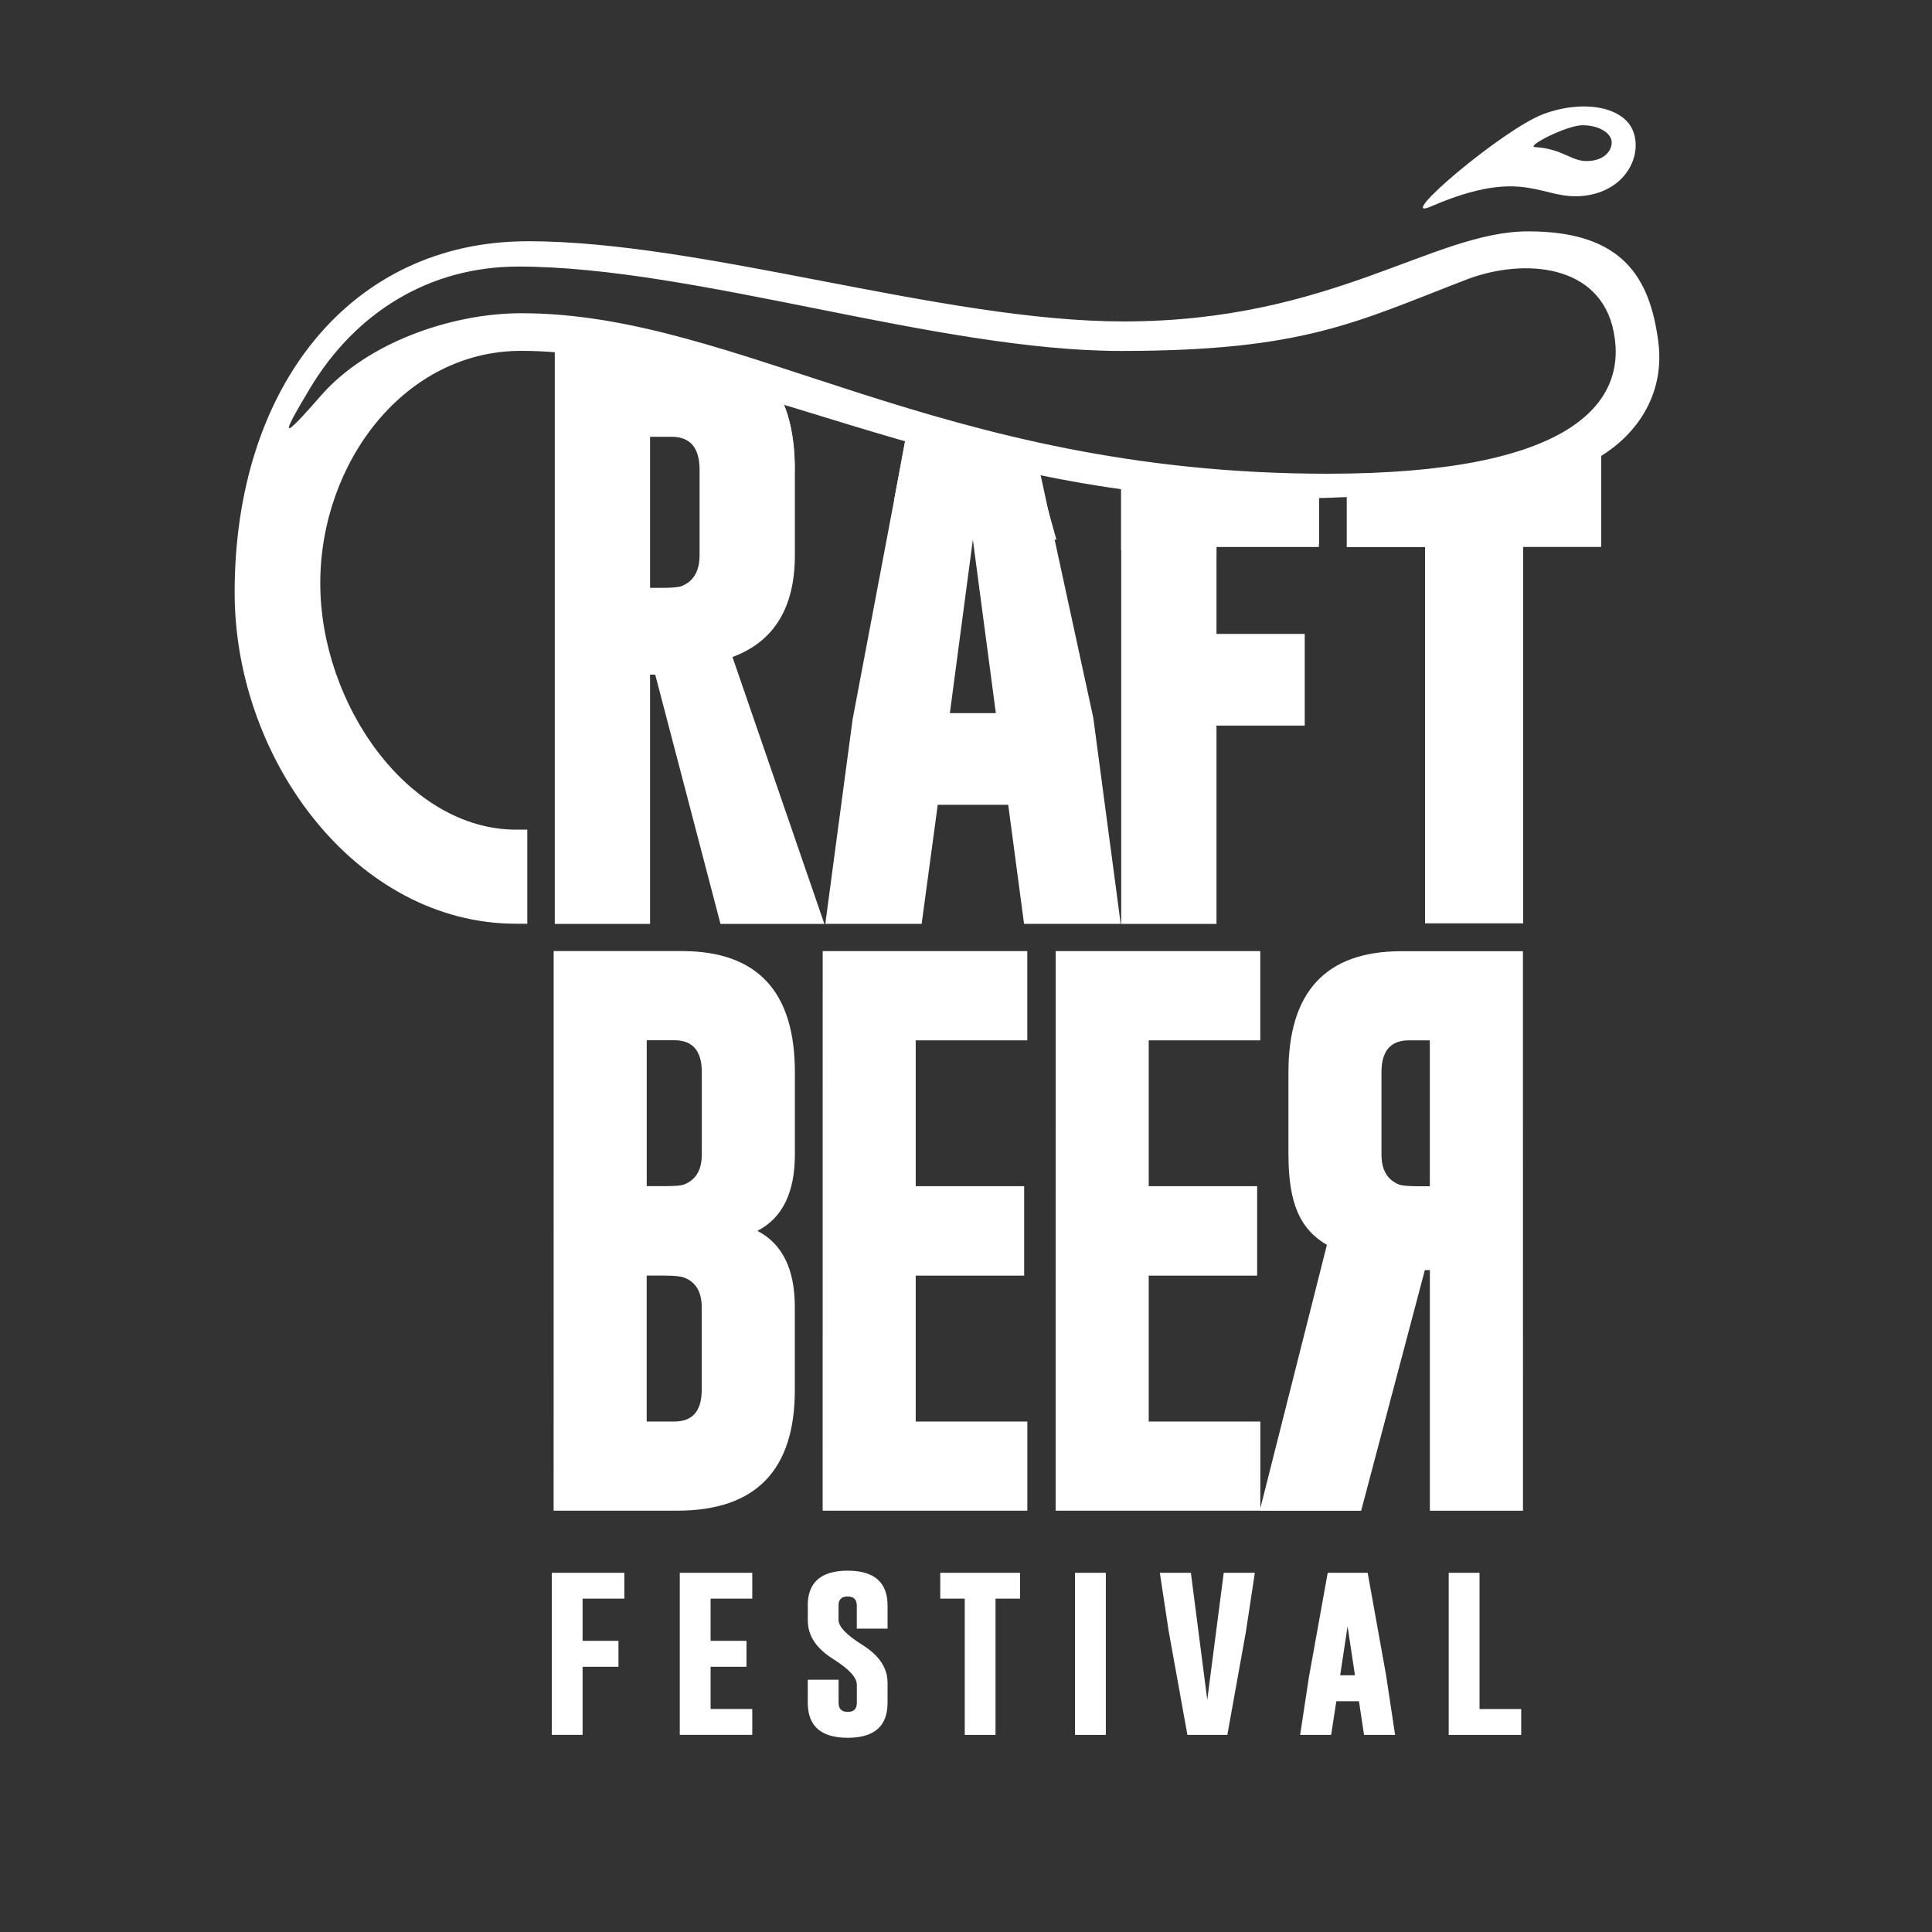
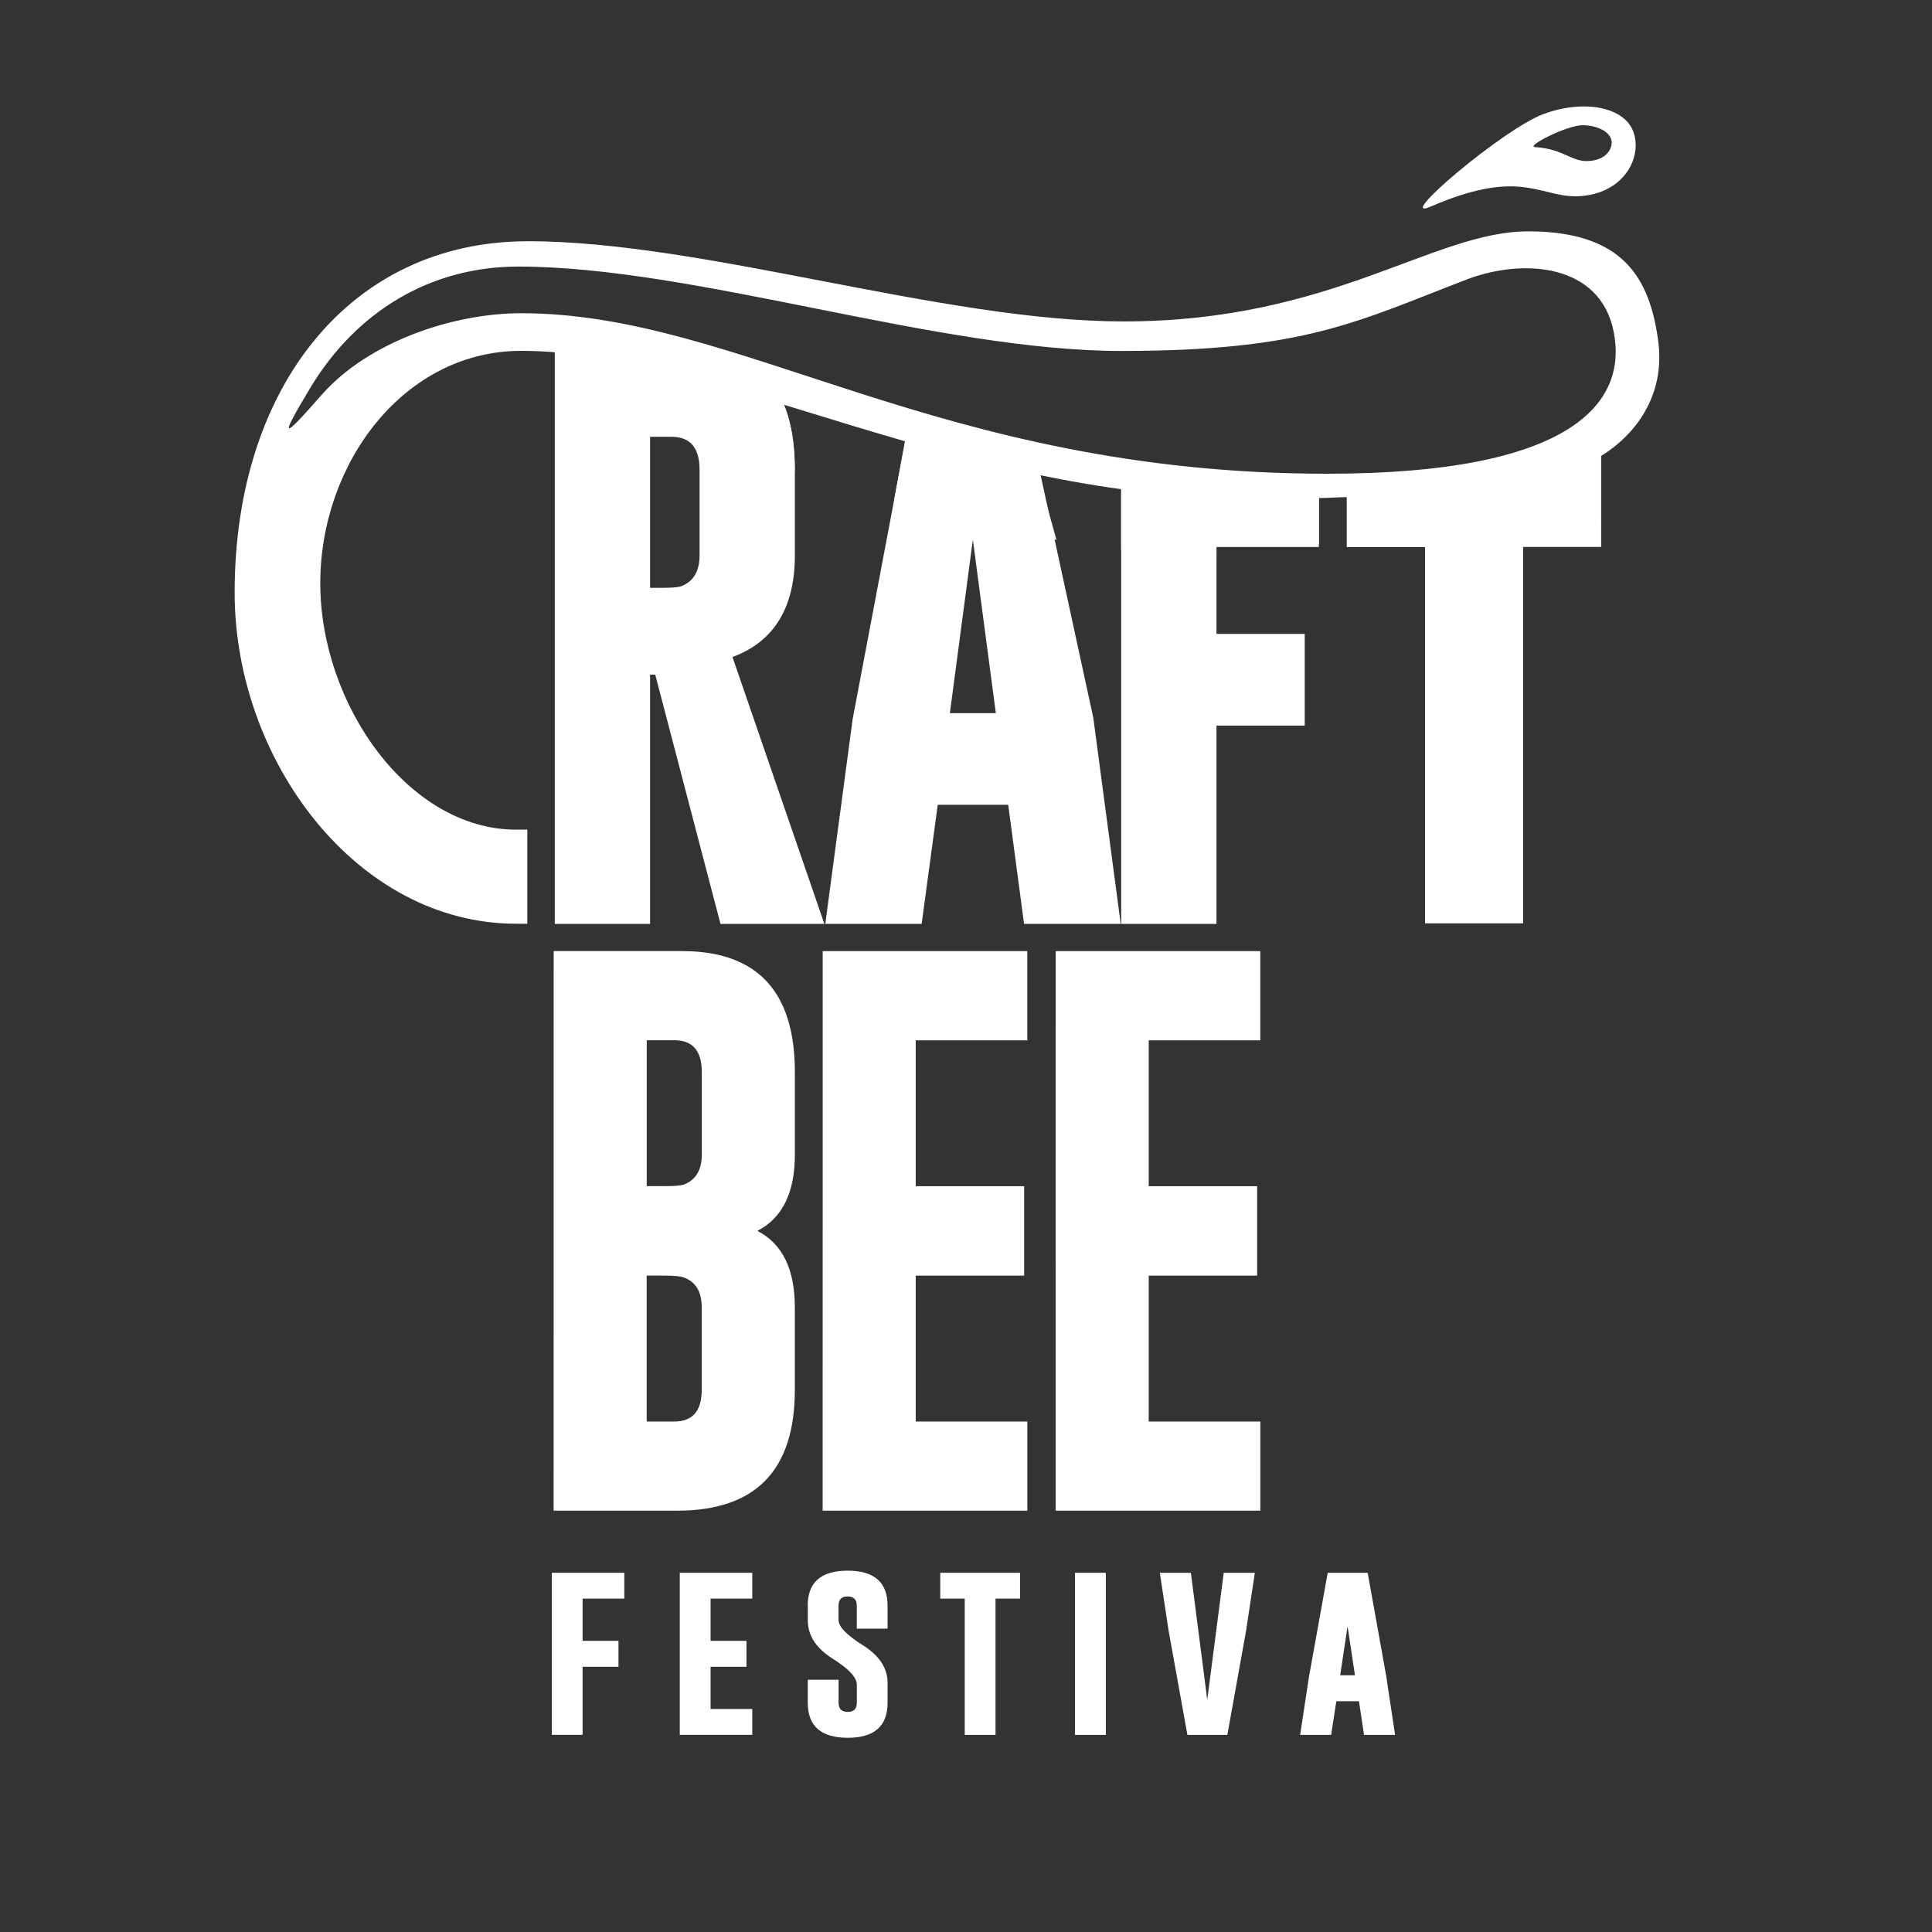
<svg xmlns="http://www.w3.org/2000/svg" id="Camada_1" viewBox="0 0 400 400">
  <rect x="0" y="0" width="400" height="400" fill="#333333" stroke="none" />
  <defs>
    <style>      .st0 {        fill: #fff;      }    </style>
  </defs>
  <g>
    <path class="st0" d="M114.25,325.63h15.01v5.35h-8.64v8.74h7.43v5.37h-7.43v14.09h-6.37v-33.56Z" />
    <path class="st0" d="M140.74,325.63h15.01v5.35h-8.63v8.74h7.43v5.37h-7.43v8.74h8.63v5.35h-15.01v-33.56Z" />
    <path class="st0" d="M167.23,332.43c0-4.82,2.75-7.24,8.26-7.24s8.27,2.41,8.27,7.24v4.76h-6.37v-4.76c0-1.26-.63-1.89-1.88-1.9h-.04c-1.24,0-1.86.64-1.86,1.9v2.97c0,1.37,1.63,3.08,4.9,5.14,3.5,2.17,5.25,4.79,5.25,7.85v4.15c0,4.84-2.75,7.25-8.25,7.25-5.52,0-8.27-2.43-8.27-7.25v-4.76h6.38v4.76c0,1.26.63,1.89,1.9,1.89s1.88-.63,1.88-1.89v-3.75c0-1.48-1.64-3.25-4.9-5.31-3.5-2.18-5.25-4.84-5.25-7.96v-3.09Z" />
    <path class="st0" d="M211.19,325.63v5.35h-5.08v28.21h-6.37v-28.21h-5.07v-5.35h16.52Z" />
    <path class="st0" d="M222.57,325.63h6.38v33.56h-6.38v-33.56Z" />
    <path class="st0" d="M254.11,359.19h-8.27l-3.89-21.56-1.82-12h6.43l3.39,26.3,3.41-26.3h6.44l-1.82,12.04-3.87,21.52Z" />
    <path class="st0" d="M287.02,347.15l1.82,12.04h-6.43l-1.05-6.97h-4.69l-1.07,6.97h-6.42l1.82-11.98,3.89-21.58h8.27l3.87,21.52ZM280.53,346.85l-1.53-10.15-1.53,10.15h3.06Z" />
-     <path class="st0" d="M299.94,359.19v-33.56h6.38v28.21h8.63v5.35h-15.01Z" />
  </g>
  <path class="st0" d="M114.85,71.3h25.9c15.88.04,23.82,8.69,23.82,25.95v17.68c0,10.87-4.3,17.9-12.92,21.1l19.03,55.26h-21.51l-13.51-51.61h-1.07v51.61h-19.73v-119.99ZM134.59,90.42v31.29h2.37c2.13,0,3.52-.12,4.15-.36,2.49-1,3.73-3.13,3.73-6.41v-17.68c0-4.55-1.94-6.83-5.81-6.83h-4.44Z" />
  <path class="st0" d="M226.37,148.72l5.66,42.55h-20.01l-3.28-24.65h-14.59l-3.33,24.65h-19.95l5.66-42.37,11.98-63.28,25.84,7.68,12.03,55.42ZM206.18,147.65l-4.76-35.92-4.76,35.92h9.53Z" />
  <path class="st0" d="M232.12,97.57l40.95,2.03v13.07h-21.21v18.57h18.27v18.99h-18.27v41.05h-19.73v-93.71Z" />
  <path class="st0" d="M331.51,94.34v18.9h-16.16v77.93h-20.31v-77.93h-16.16v-13.2l52.64-5.71Z" />
  <path class="st0" d="M114.63,196.91h26.68c15.51.05,23.26,8.4,23.26,25.06v17.07c0,7.87-2.59,13.14-7.76,15.8,5.17,2.66,7.75,7.93,7.75,15.8v17.13c0,16.63-8.09,24.96-24.25,25h-25.69s.01-115.85.01-115.85ZM133.89,264.1v30.21s5.72,0,5.72,0c3.78,0,5.67-2.18,5.67-6.54v-17.13c0-3.16-1.21-5.21-3.64-6.13-.66-.27-2.01-.41-4.05-.41h-3.7ZM133.9,215.37v30.21s3.7,0,3.7,0c2.08,0,3.43-.11,4.05-.35,2.43-.96,3.65-3.03,3.65-6.19v-17.07c0-4.4-1.89-6.6-5.67-6.6h-5.73Z" />
  <path class="st0" d="M170.32,196.92h42.37s0,18.47,0,18.47h-23.1s0,30.2,0,30.2h22.45s0,18.52,0,18.52h-22.45s0,30.2,0,30.2h23.11s0,18.46,0,18.46h-42.38s.01-115.86.01-115.86Z" />
  <path class="st0" d="M218.56,196.92h42.37s0,18.47,0,18.47h-23.1s0,30.2,0,30.2h22.45s0,18.52,0,18.52h-22.45s0,30.2,0,30.2h23.11s0,18.46,0,18.46h-42.38s.01-115.86.01-115.86Z" />
-   <path class="st0" d="M315.31,312.78h-19.27s0-49.82,0-49.82h-1.04s-13.19,49.83-13.19,49.83h-21s13.91-55.05,13.91-55.05c-5.33-3.13-7.95-8.18-7.96-18.67v-17.07c0-16.66,7.75-25.02,23.26-25.06h25.29s.01,115.85.01,115.85ZM291.69,215.39c-3.78,0-5.67,2.2-5.67,6.6v17.07c0,3.16,1.22,5.23,3.65,6.19.62.23,1.97.35,4.05.35h2.31s0-30.21,0-30.21h-4.34Z" />
  <path class="st0" d="M338.16,27.25c-1.89-5.11-10.21-6.74-18.59-3.64-8.38,3.1-31.26,22.58-23.34,19.15,19.6-8.48,22.8-1.26,31.6-2.21,8.66-.93,12.21-8.2,10.33-13.3ZM328.52,33.35c-3.32,0-4.92-2.52-10.72-2.9-1.96-.13,6.54-4.52,9.87-4.52s6.01,1.6,6.01,3.56-1.83,3.85-5.16,3.85Z" />
  <path class="st0" d="M140.75,71.25h-25.85v8.27c14.49,1.28,31.8,7.56,49.17,17.91.14.08.31.09.46.14v-.37c0-17.26-7.93-25.91-23.78-25.95Z" />
  <path class="st0" d="M213.75,93.95l-25.53-7.21-3.1,16.77c10.65,3.12,21.84,6.03,33.61,8.26l-4.98-17.82Z" />
  <path class="st0" d="M273.07,100.95l-40.95-2.93v15.88c6.41.84,12.98,1.44,19.73,1.73v-2.38h21.21v-12.3Z" />
  <path class="st0" d="M278.83,113.25h16.26v1.78c15.31-.89,25.97-2.51,32.87-4.94,1.2-.42,2.37-.89,3.51-1.4v-14.35l-52.64,5.48v13.42Z" />
  <path class="st0" d="M232.13,72.66c38.13,0,48.82-6.09,71.81-14.9,11.48-4.28,27.37-3.22,30.16,10.95,2.94,14.92-9.02,29.37-59.27,29.37-80.59,0-121.54-33.23-166.93-33.23-14.22,0-31.74,5.97-41.36,16.96-8.1,9.24-8.89,9.48-2.36-1.41,9.5-15.84,24.87-25.21,43.1-25.21,36.59,0,86.73,17.47,124.85,17.47ZM109.22,49.95c-36.54,0-60.64,30.09-60.64,72.72,0,34.67,25.22,68.58,58.3,68.58h2.29v-19.48s-1.79,0-1.82,0h-.47c-22.4.01-40.57-26.02-40.57-51s17.41-48.13,41.59-48.13c40.66,0,89.88,30.7,153.17,30.7,12.97,0,51.06-1.23,64.61-6.13,10.81-3.91,19.39-13.63,17.64-26.58-1.74-12.95-7.15-22.73-26.91-22.73s-40.56,18.65-83.77,18.65c-37.47,0-86.88-16.61-123.43-16.61Z" />
</svg>